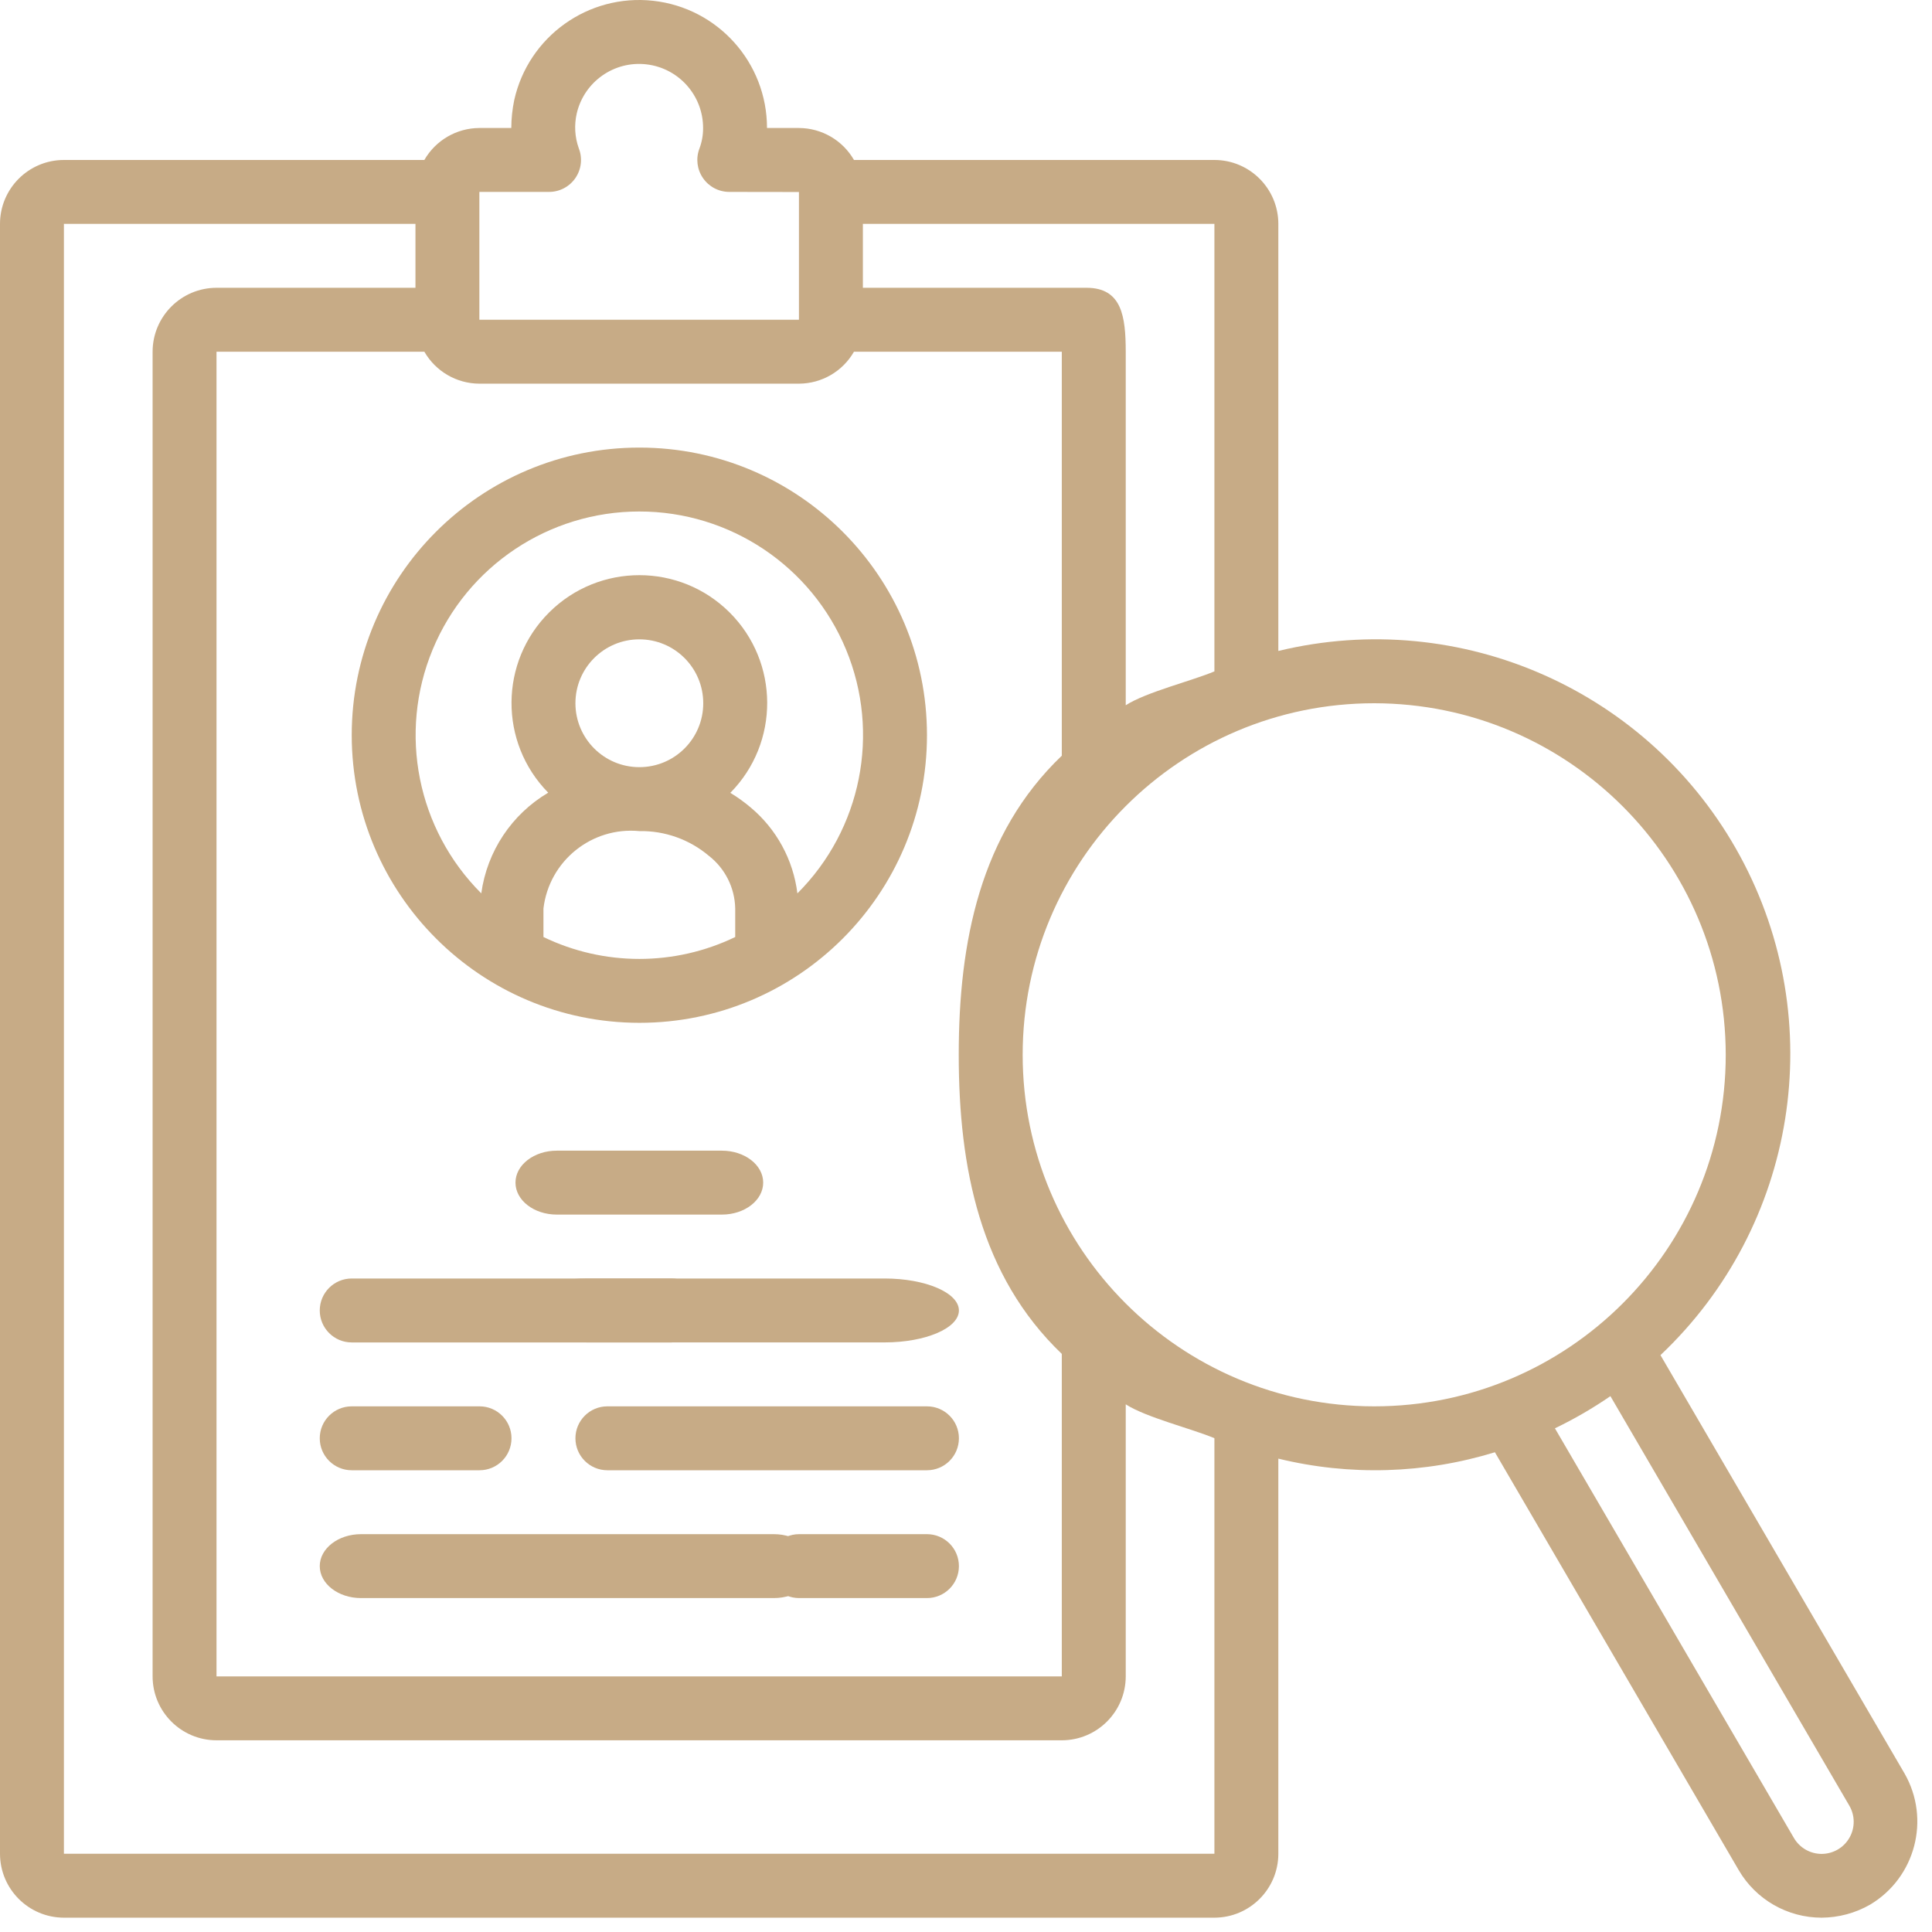
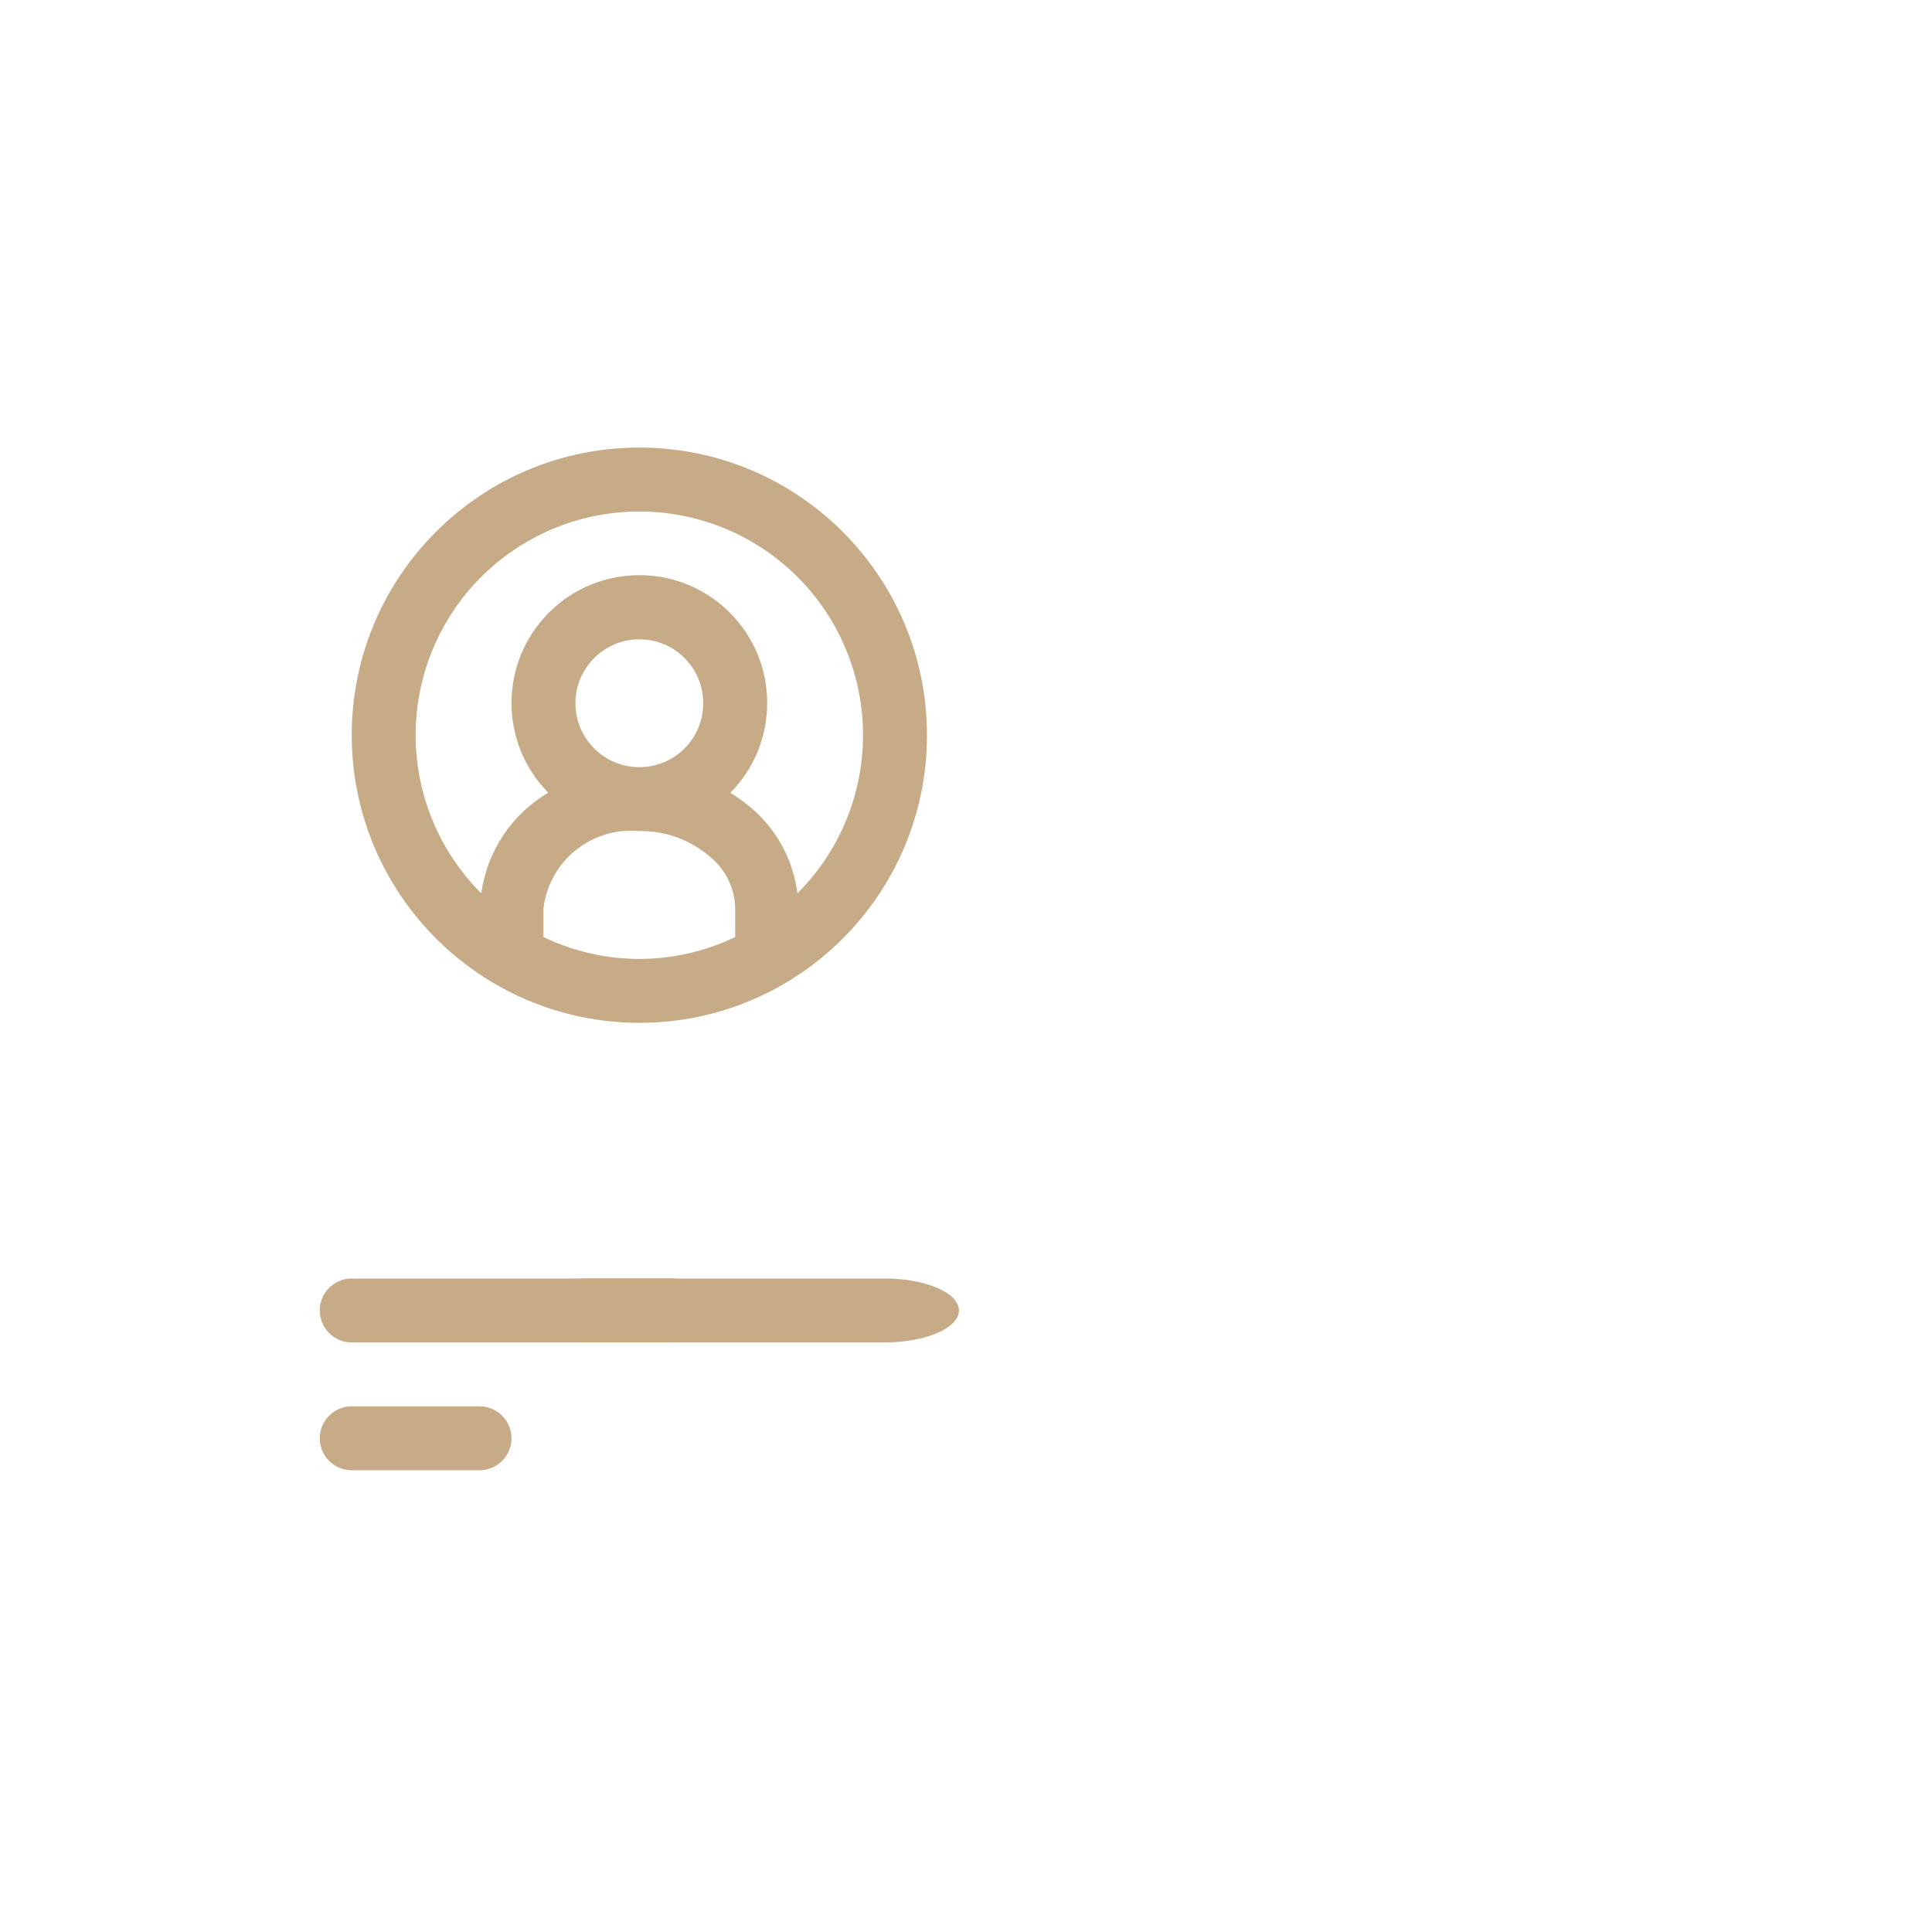
<svg xmlns="http://www.w3.org/2000/svg" width="75px" height="75px" viewBox="0 0 75 75" version="1.1">
  <title>portfolio</title>
  <g id="🖥-Prototype-v2.0" stroke="none" stroke-width="1" fill="none" fill-rule="evenodd">
    <g id="PT---Services-and-Programs" transform="translate(-455, -1309)" fill="#C7AB86" fill-rule="nonzero">
      <g id="Group-6" transform="translate(150, 1197)">
        <g id="portfolio" transform="translate(305, 112)">
-           <path d="M73.933,68.844 L64.459,52.606 C69.761,47.596 71.03,39.646 67.55,33.235 C64.071,26.824 56.715,23.555 49.625,25.27 L49.625,8.691 C49.623,7.321 48.513,6.211 47.143,6.21 L33.151,6.21 C32.712,5.445 31.898,4.972 31.015,4.969 L29.775,4.969 C29.776,2.436 27.871,0.308 25.354,0.03 C22.836,-0.247 20.513,1.414 19.962,3.887 C19.888,4.243 19.85,4.605 19.848,4.969 L18.609,4.969 C17.727,4.972 16.913,5.445 16.473,6.21 L2.481,6.21 C1.111,6.211 0.001,7.321 0,8.691 L0,71.962 C0.002,73.332 1.111,74.442 2.481,74.444 L47.143,74.444 C48.513,74.442 49.623,73.332 49.625,71.962 L49.625,56.624 C52.399,57.3 55.303,57.215 58.032,56.376 L67.495,72.595 C68.163,73.741 69.389,74.444 70.715,74.444 C71.376,74.44 72.025,74.266 72.598,73.937 C74.357,72.887 74.951,70.621 73.933,68.844 Z M33.497,8.691 L47.143,8.691 L47.143,26.063 C46.28,26.428 44.488,26.869 43.701,27.378 L43.701,13.653 C43.699,12.284 43.551,11.174 42.181,11.172 L33.497,11.172 L33.497,8.691 Z M21.313,7.45 C21.723,7.451 22.107,7.248 22.338,6.91 C22.57,6.571 22.619,6.14 22.469,5.758 C22.313,5.324 22.286,4.854 22.389,4.404 C22.675,3.174 23.838,2.353 25.093,2.498 C26.348,2.643 27.295,3.706 27.294,4.969 C27.296,5.24 27.248,5.51 27.153,5.764 C27.006,6.146 27.057,6.575 27.289,6.912 C27.52,7.249 27.903,7.45 28.311,7.45 L31.015,7.454 L31.015,12.413 L18.609,12.413 L18.609,7.45 L21.313,7.45 Z M18.609,14.894 L31.015,14.894 C31.898,14.891 32.712,14.418 33.151,13.653 L41.219,13.653 L41.219,29.336 C38.05,32.367 37.218,36.562 37.218,40.947 C37.218,45.332 38.05,49.527 41.219,52.558 L41.219,65.077 L8.405,65.077 L8.405,13.653 L16.473,13.653 C16.913,14.418 17.727,14.891 18.609,14.894 Z M2.481,71.962 L2.481,8.691 L16.128,8.691 L16.128,11.172 L8.405,11.172 C7.036,11.174 5.926,12.284 5.924,13.654 L5.924,65.077 C5.926,66.447 7.035,67.557 8.405,67.558 L41.219,67.558 C42.589,67.557 43.699,66.447 43.701,65.077 L43.701,54.516 C44.488,55.025 46.28,55.466 47.143,55.831 L47.143,71.962 L2.481,71.962 Z M53.346,54.594 C45.81,54.594 39.7,48.484 39.7,40.947 C39.7,33.41 45.81,27.3 53.346,27.3 C60.88,27.309 66.985,33.413 66.993,40.947 C66.993,48.484 60.883,54.594 53.346,54.594 Z M71.799,71.334 C71.58,71.723 71.17,71.964 70.724,71.968 C70.278,71.971 69.864,71.735 69.639,71.349 L60.362,55.447 C61.111,55.087 61.831,54.669 62.516,54.198 L71.785,70.086 C72.013,70.469 72.019,70.945 71.799,71.334 Z" id="Shape" />
          <path d="M24.819,39.706 C30.986,39.706 35.985,34.707 35.985,28.541 C35.985,22.374 30.986,17.375 24.819,17.375 C18.653,17.375 13.654,22.374 13.654,28.541 C13.66,34.704 18.655,39.699 24.819,39.706 Z M28.541,36.375 C26.189,37.509 23.449,37.509 21.097,36.375 L21.097,36.375 L21.097,35.265 C21.318,33.42 22.969,32.088 24.819,32.263 C25.807,32.245 26.768,32.588 27.522,33.226 C28.151,33.718 28.525,34.467 28.541,35.265 L28.541,36.375 L28.541,36.375 Z M22.338,27.3 C22.338,25.93 23.449,24.819 24.819,24.819 C26.19,24.819 27.3,25.93 27.3,27.3 C27.3,28.671 26.19,29.781 24.819,29.781 C23.449,29.78 22.339,28.67 22.338,27.3 Z M16.795,25.217 C18.138,21.971 21.306,19.855 24.819,19.856 C28.332,19.855 31.5,21.971 32.844,25.217 C34.187,28.463 33.441,32.199 30.955,34.681 C30.794,33.377 30.143,32.182 29.135,31.341 C28.889,31.133 28.627,30.944 28.351,30.778 C30.27,28.835 30.258,25.705 28.324,23.776 C26.389,21.848 23.26,21.845 21.322,23.77 C19.384,25.695 19.366,28.824 21.282,30.772 C19.864,31.609 18.907,33.049 18.683,34.68 C16.197,32.198 15.451,28.463 16.795,25.217 Z" id="Shape" />
-           <path d="M28.024,44.669 L21.614,44.669 C20.729,44.669 20.011,45.224 20.011,45.909 C20.011,46.595 20.729,47.15 21.614,47.15 L28.024,47.15 C28.909,47.15 29.627,46.595 29.627,45.909 C29.627,45.224 28.909,44.669 28.024,44.669 Z" id="Path" />
          <path d="M13.654,52.113 L26.06,52.113 C26.745,52.113 27.3,51.557 27.3,50.872 C27.3,50.187 26.745,49.631 26.06,49.631 L13.654,49.631 C12.968,49.631 12.413,50.187 12.413,50.872 C12.413,51.557 12.968,52.113 13.654,52.113 Z" id="Path" />
          <path d="M22.802,49.631 C21.209,49.631 19.917,50.187 19.917,50.872 C19.917,51.557 21.209,52.112 22.802,52.112 L34.341,52.112 C35.934,52.112 37.225,51.557 37.225,50.872 C37.225,50.187 35.934,49.631 34.341,49.631 L22.802,49.631 Z" id="Path" />
-           <path d="M14.015,62.037 L30.041,62.037 C30.926,62.037 31.644,61.482 31.644,60.797 C31.644,60.112 30.926,59.556 30.041,59.556 L14.015,59.556 C13.13,59.556 12.413,60.112 12.413,60.797 C12.413,61.482 13.13,62.037 14.015,62.037 Z" id="Path" />
-           <path d="M35.985,59.556 L31.022,59.556 C30.337,59.556 29.782,60.112 29.782,60.797 C29.782,61.482 30.337,62.037 31.022,62.037 L35.985,62.037 C36.67,62.037 37.225,61.482 37.225,60.797 C37.225,60.112 36.67,59.556 35.985,59.556 Z" id="Path" />
-           <path d="M35.985,54.594 L23.578,54.594 C22.893,54.594 22.338,55.149 22.338,55.834 C22.338,56.519 22.893,57.075 23.578,57.075 L35.985,57.075 C36.67,57.075 37.225,56.519 37.225,55.834 C37.225,55.149 36.67,54.594 35.985,54.594 Z" id="Path" />
          <path d="M13.654,57.075 L18.616,57.075 C19.301,57.075 19.856,56.52 19.856,55.834 C19.856,55.149 19.301,54.594 18.616,54.594 L13.654,54.594 C12.968,54.594 12.413,55.149 12.413,55.834 C12.413,56.52 12.968,57.075 13.654,57.075 Z" id="Path" />
        </g>
      </g>
    </g>
  </g>
</svg>